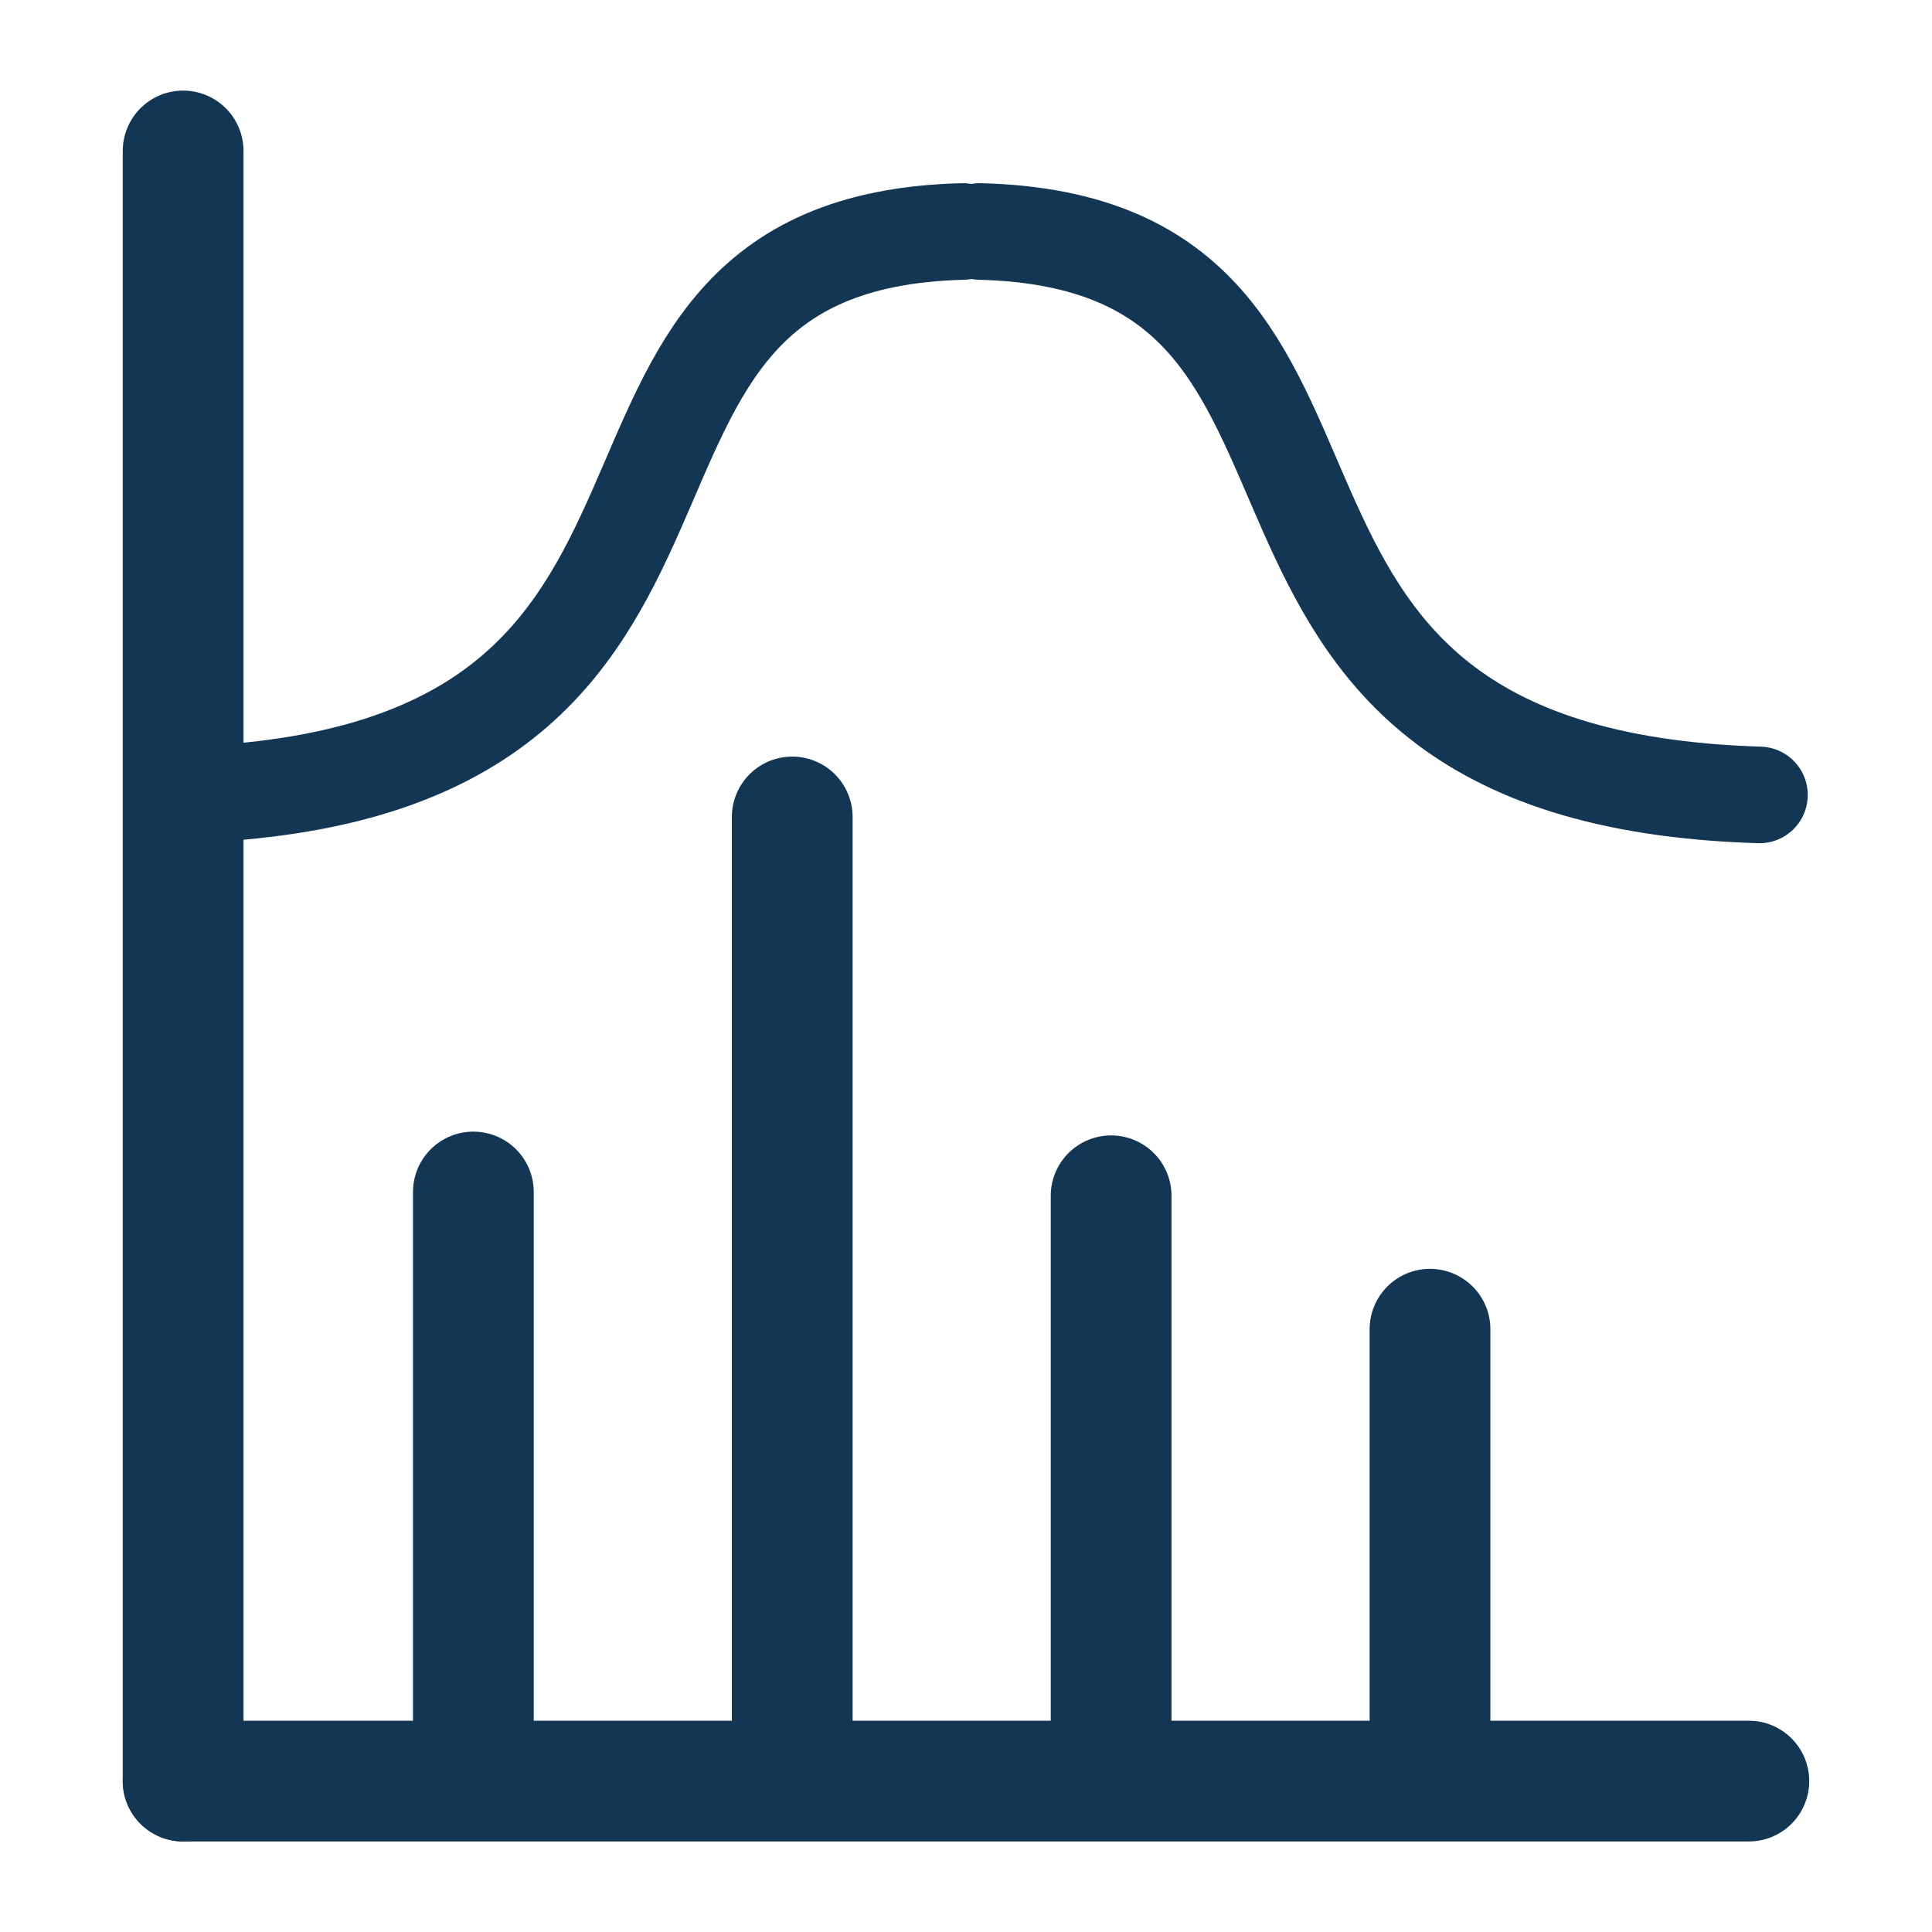
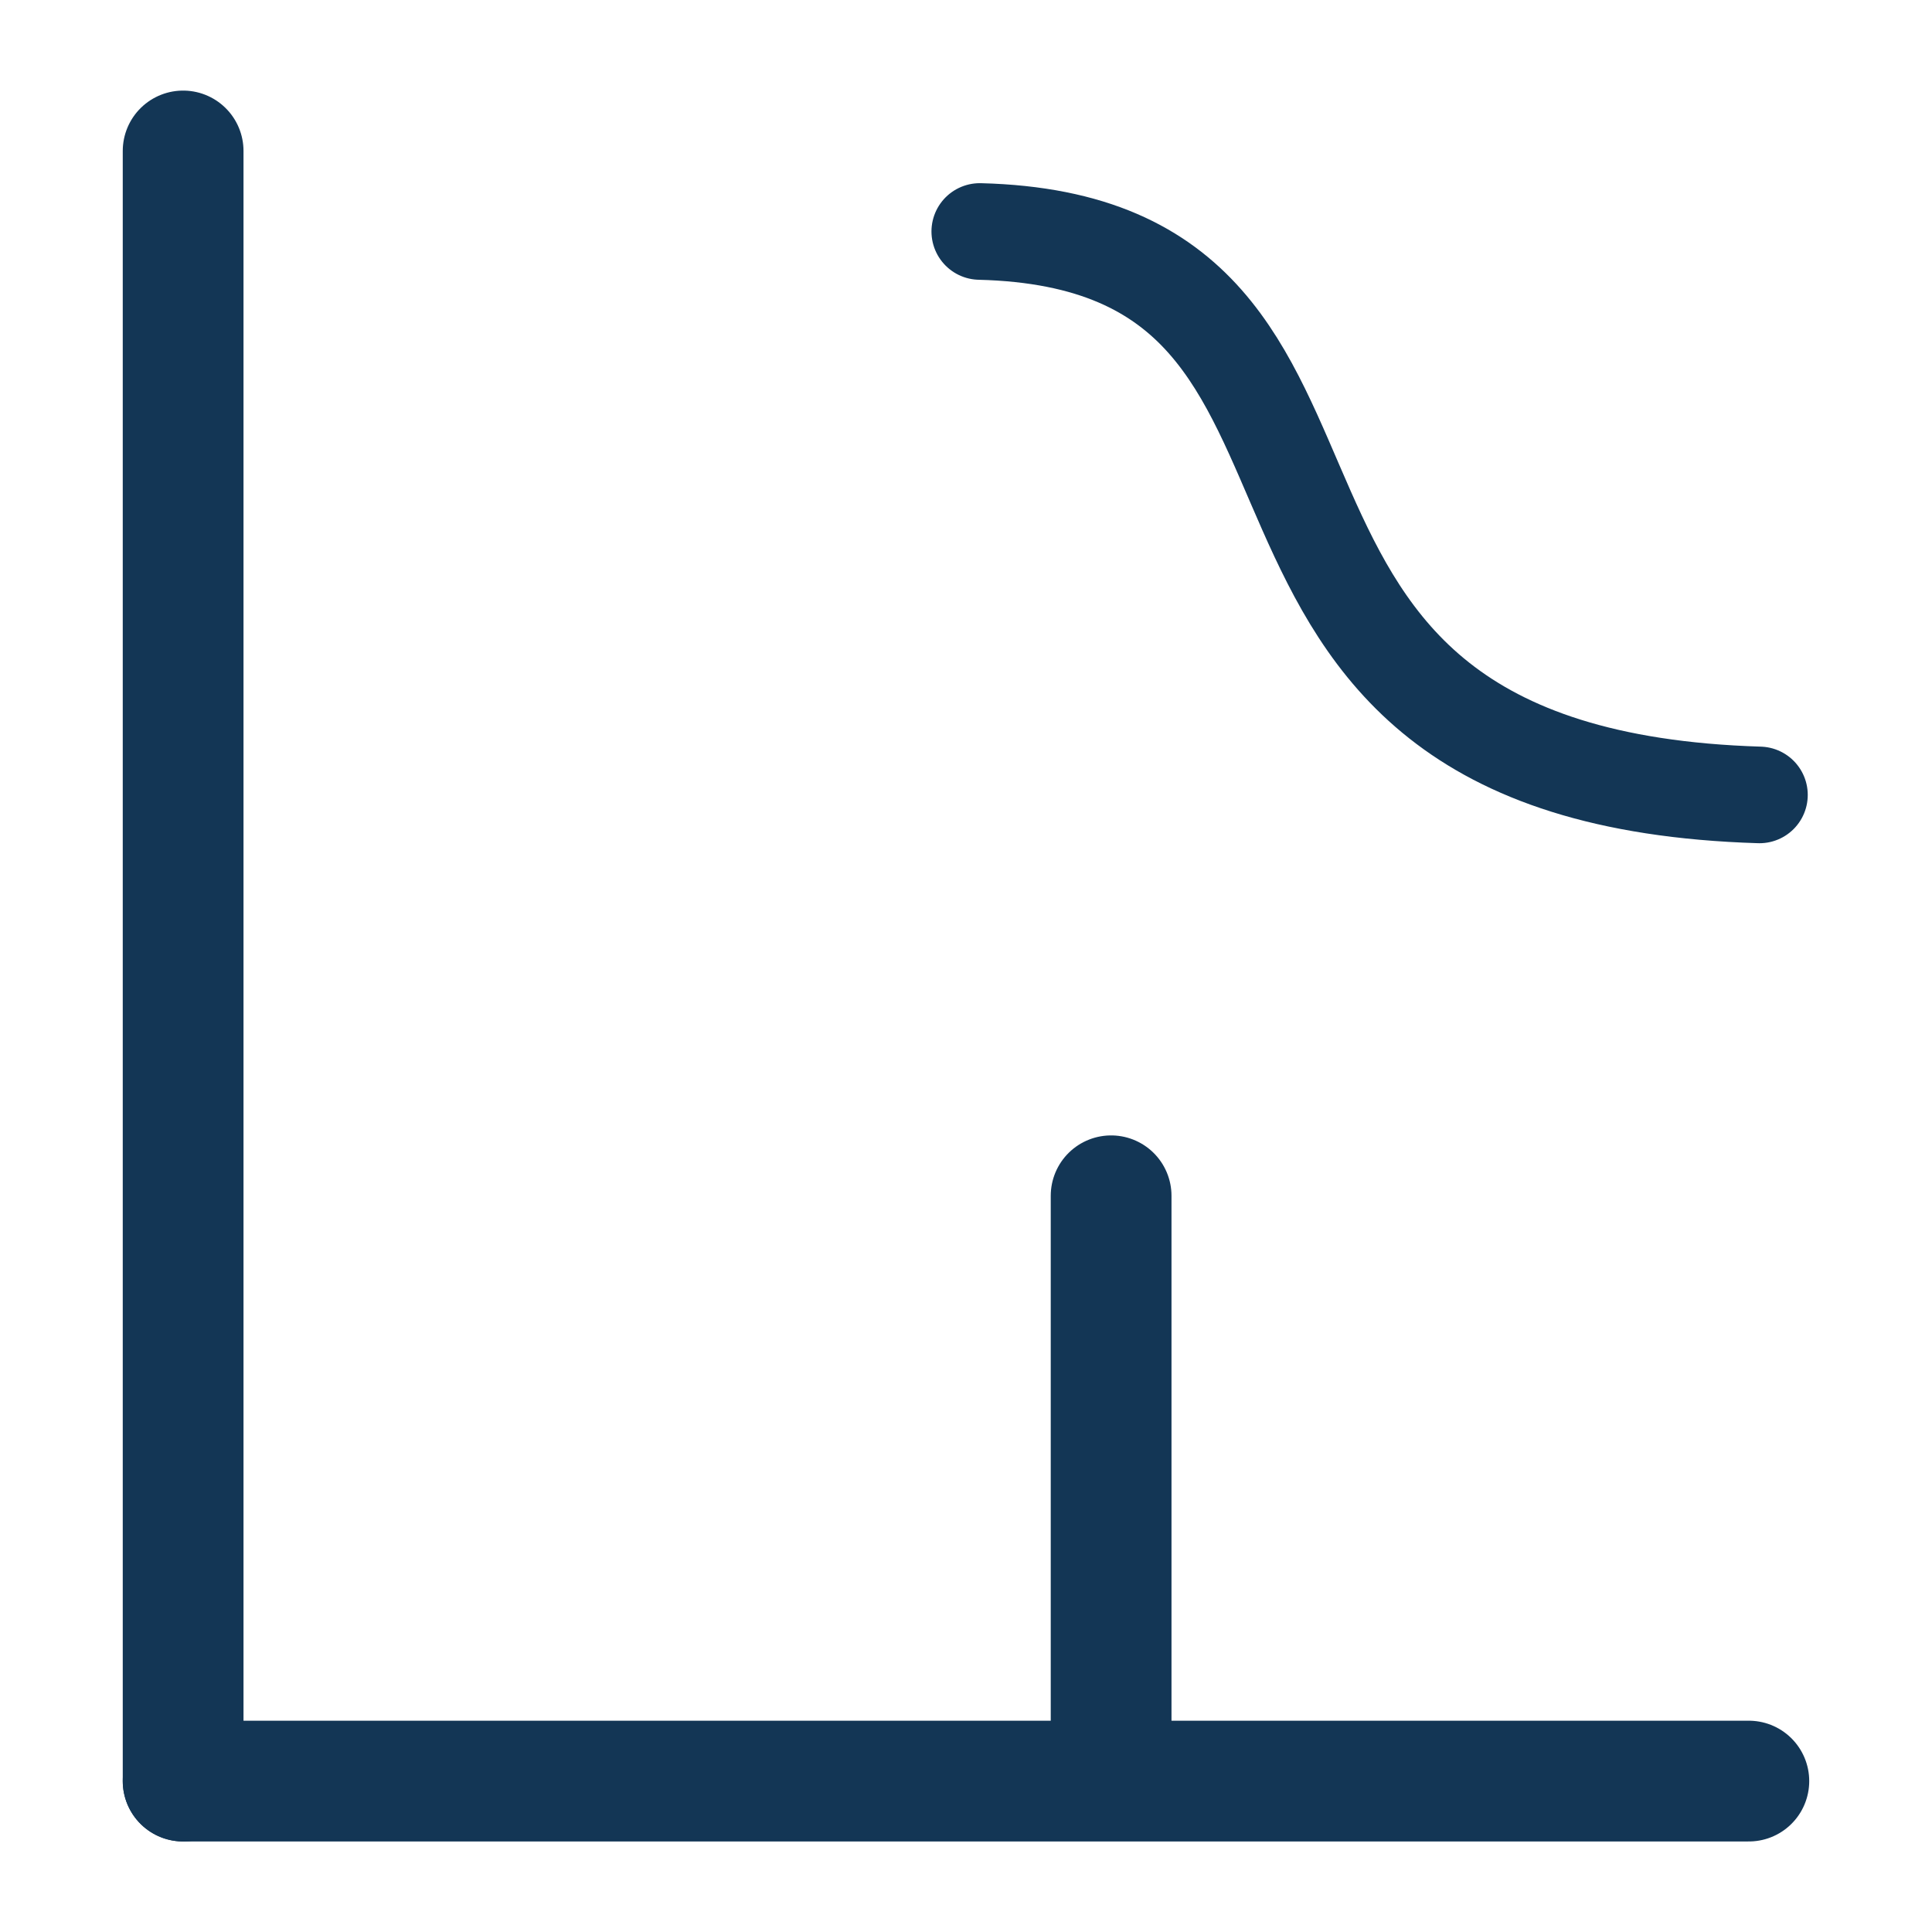
<svg xmlns="http://www.w3.org/2000/svg" xmlns:ns1="http://www.inkscape.org/namespaces/inkscape" xmlns:ns2="http://sodipodi.sourceforge.net/DTD/sodipodi-0.dtd" width="80mm" height="80mm" viewBox="0 0 80 80" version="1.1" id="svg1" xml:space="preserve" ns1:export-filename="g14.png" ns1:export-xdpi="96" ns1:export-ydpi="96" ns1:version="1.3 (0e150ed6c4, 2023-07-21)" ns2:docname="distribution.svg">
  <ns2:namedview id="namedview1" pagecolor="#ffffff" bordercolor="#666666" borderopacity="1.0" ns1:showpageshadow="2" ns1:pageopacity="0.0" ns1:pagecheckerboard="0" ns1:deskcolor="#d1d1d1" ns1:document-units="mm" showguides="true" ns1:zoom="1.4627806" ns1:cx="234.48493" ns1:cy="137.75135" ns1:window-width="1920" ns1:window-height="1017" ns1:window-x="1912" ns1:window-y="-8" ns1:window-maximized="1" ns1:current-layer="layer1" />
  <defs id="defs1" />
  <g ns1:label="Camada 1" ns1:groupmode="layer" id="layer1" transform="translate(-26.305,-35.044)">
    <g id="g5" transform="translate(-2.113,-0.559)">
      <g id="g3">
-         <path style="fill:none;stroke:#133655;stroke-width:5;stroke-linecap:round;stroke-linejoin:round;stroke-dasharray:none;stroke-opacity:1" d="m 48.019,84.961 c 0,22.049 0,22.049 0,22.049" id="path13-4-7" />
        <path style="fill:none;stroke:#133655;stroke-width:5;stroke-linecap:round;stroke-linejoin:round;stroke-dasharray:none;stroke-opacity:1" d="m 74.427,85.118 c 0,21.735 0,21.735 0,21.735" id="path13-4-7-33" />
-         <path id="path13-4-7-3" style="fill:none;stroke:#133655;stroke-width:5;stroke-linecap:round;stroke-linejoin:round;stroke-dasharray:none;stroke-opacity:1" d="m 61.223,69.432 -10e-7,37.421" />
-         <path style="fill:none;stroke:#133655;stroke-width:5;stroke-linecap:round;stroke-linejoin:round;stroke-dasharray:none;stroke-opacity:1" d="m 87.631,90.643 c 0,16.211 0,16.211 0,16.211" id="path13-4-7-3-7" />
      </g>
      <g id="g4">
        <path style="fill:none;stroke:#133655;stroke-width:5;stroke-linecap:round;stroke-linejoin:miter;stroke-dasharray:none;stroke-opacity:1" d="m 100.834,109.354 c -64.833,0 -64.833,0 -64.833,0" id="path13-4" />
        <path style="fill:none;stroke:#133655;stroke-width:5;stroke-linecap:round;stroke-linejoin:miter;stroke-dasharray:none;stroke-opacity:1" d="m 36.001,41.854 c 0,67.5 0,67.5 0,67.5" id="path14" />
      </g>
      <g id="g2" transform="translate(0,1.587)">
-         <path style="fill:none;stroke:#133655;stroke-width:4;stroke-linecap:round;stroke-linejoin:miter;stroke-dasharray:none;stroke-opacity:1;paint-order:normal" d="M 36.001,66.932 C 61.726,66.147 49.538,44.072 68.285,43.601" id="path2-4-8" ns2:nodetypes="cc" />
        <path style="fill:none;stroke:#133655;stroke-width:4;stroke-linecap:round;stroke-linejoin:miter;stroke-dasharray:none;stroke-opacity:1;paint-order:normal" d="M 101.273,66.932 C 75.547,66.147 87.736,44.072 68.988,43.601" id="path2-4-8-2" ns2:nodetypes="cc" />
      </g>
    </g>
  </g>
</svg>